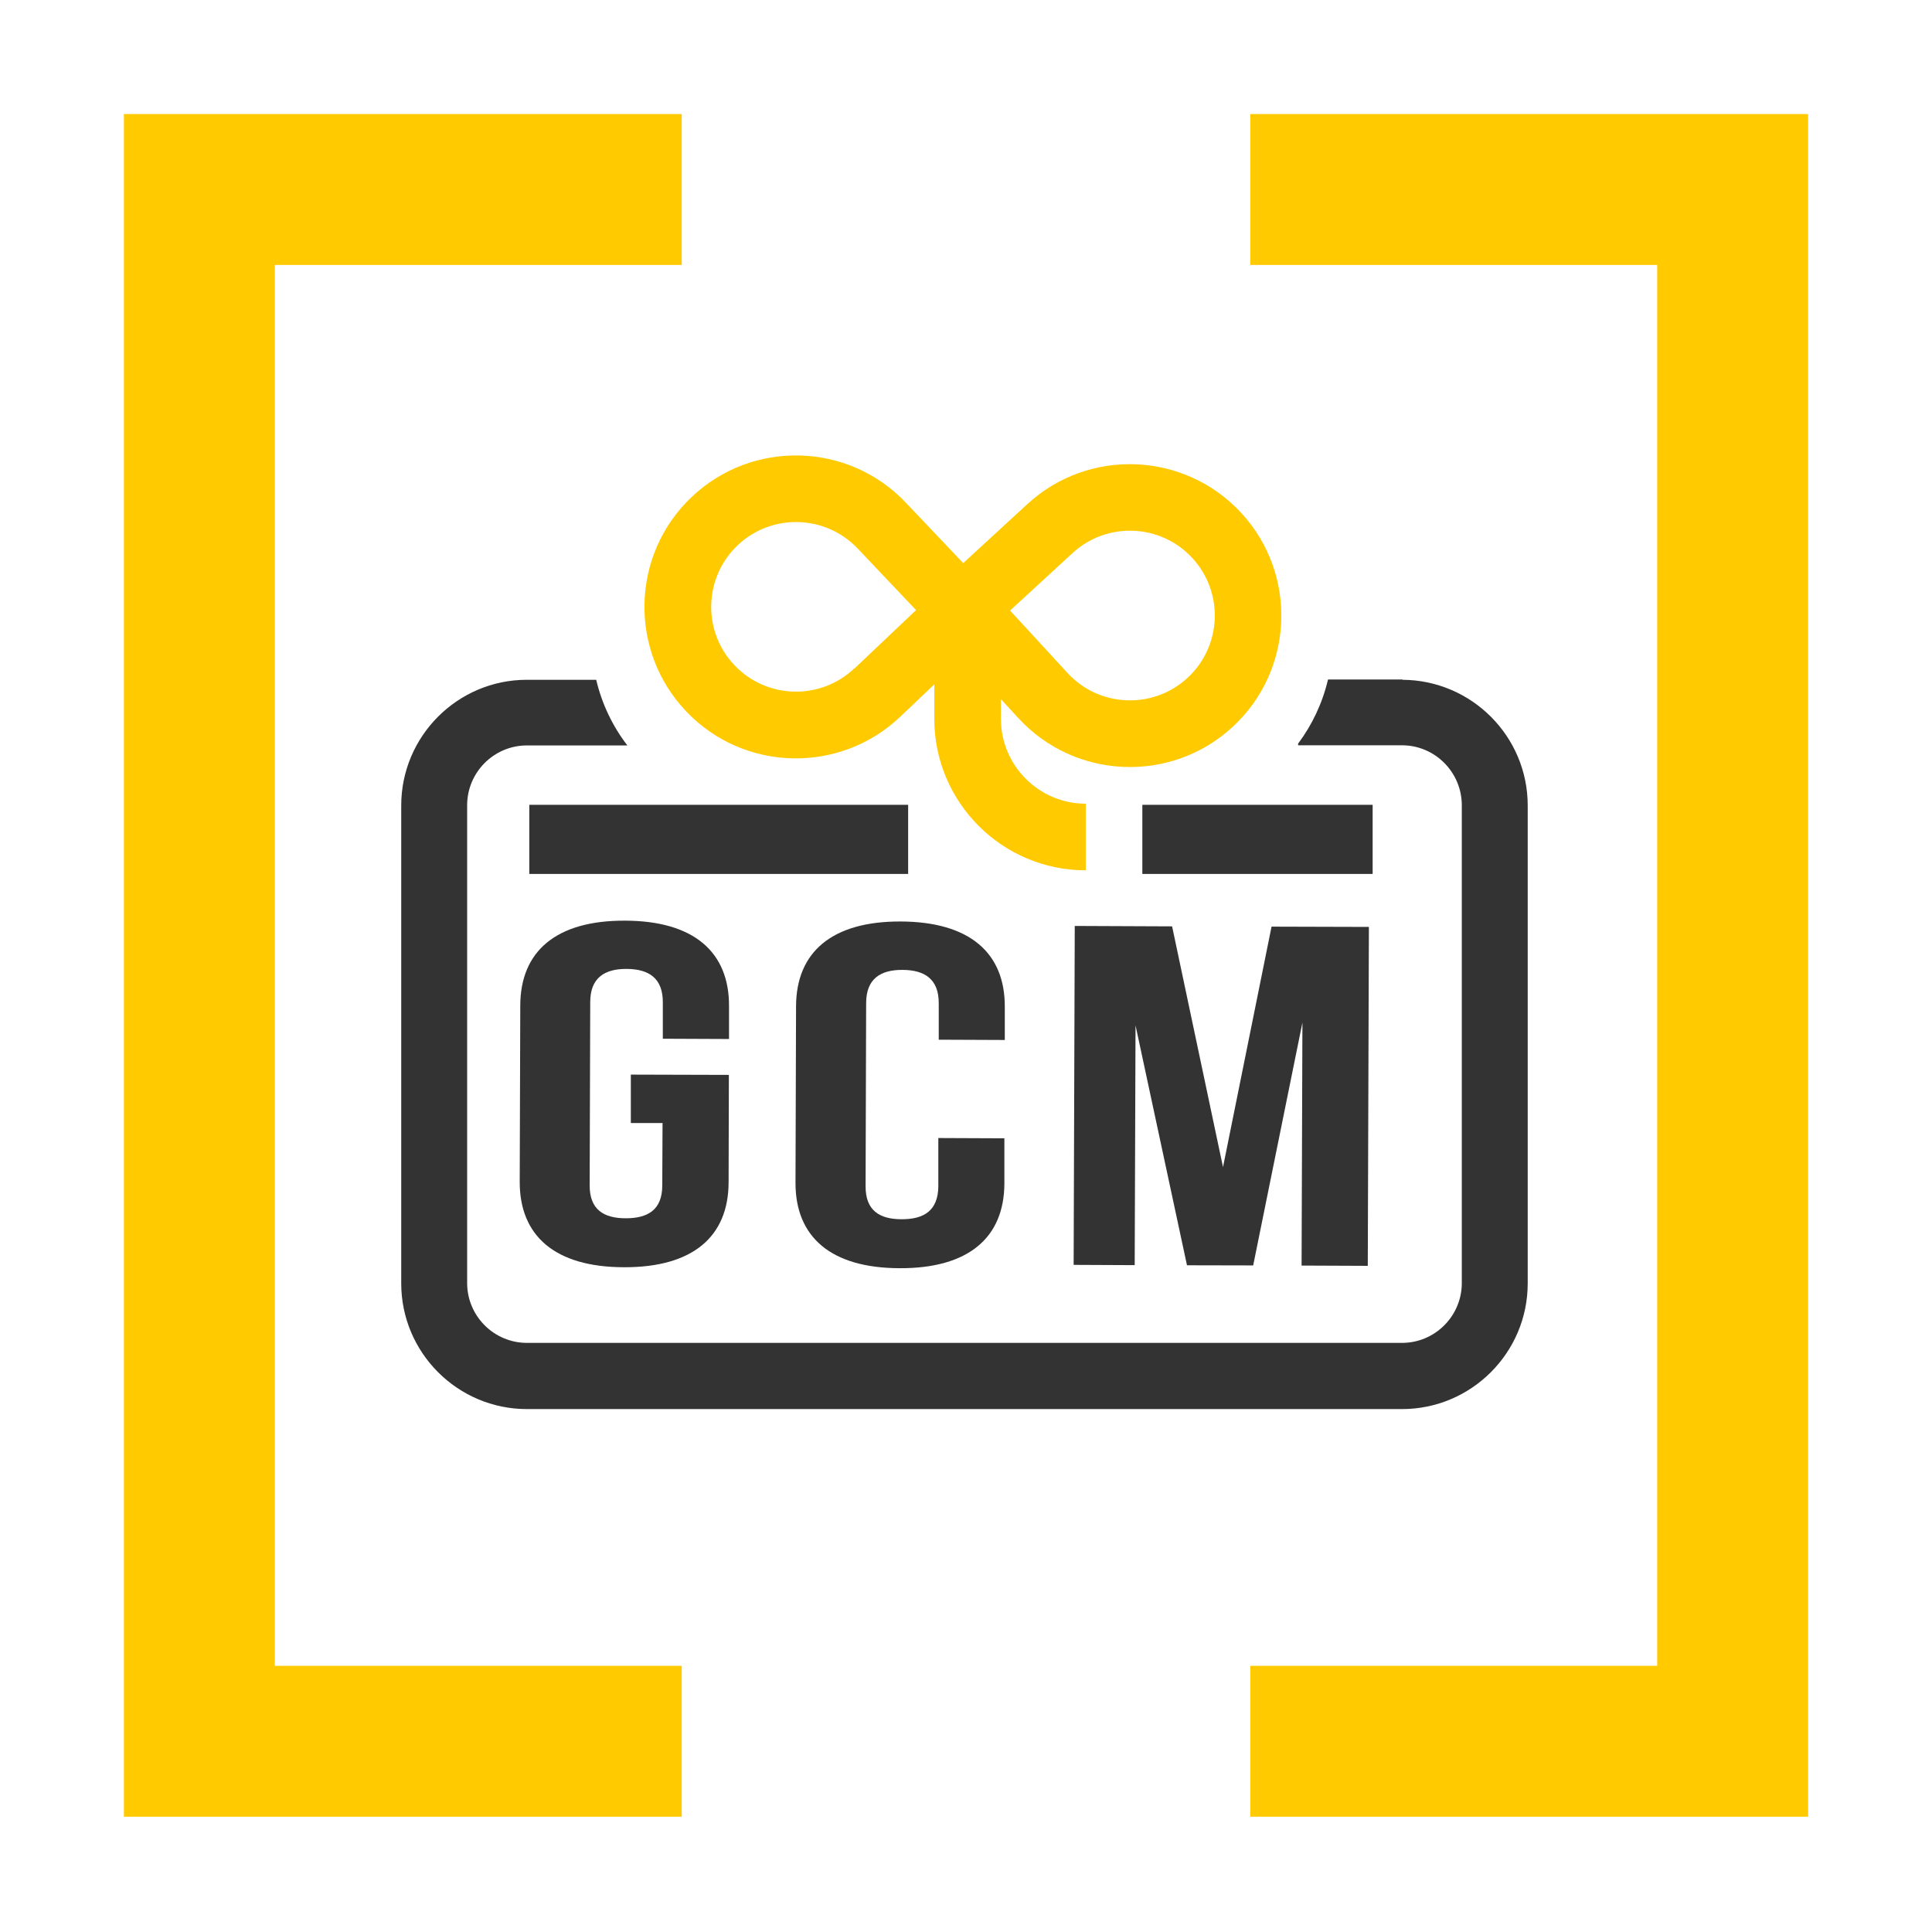
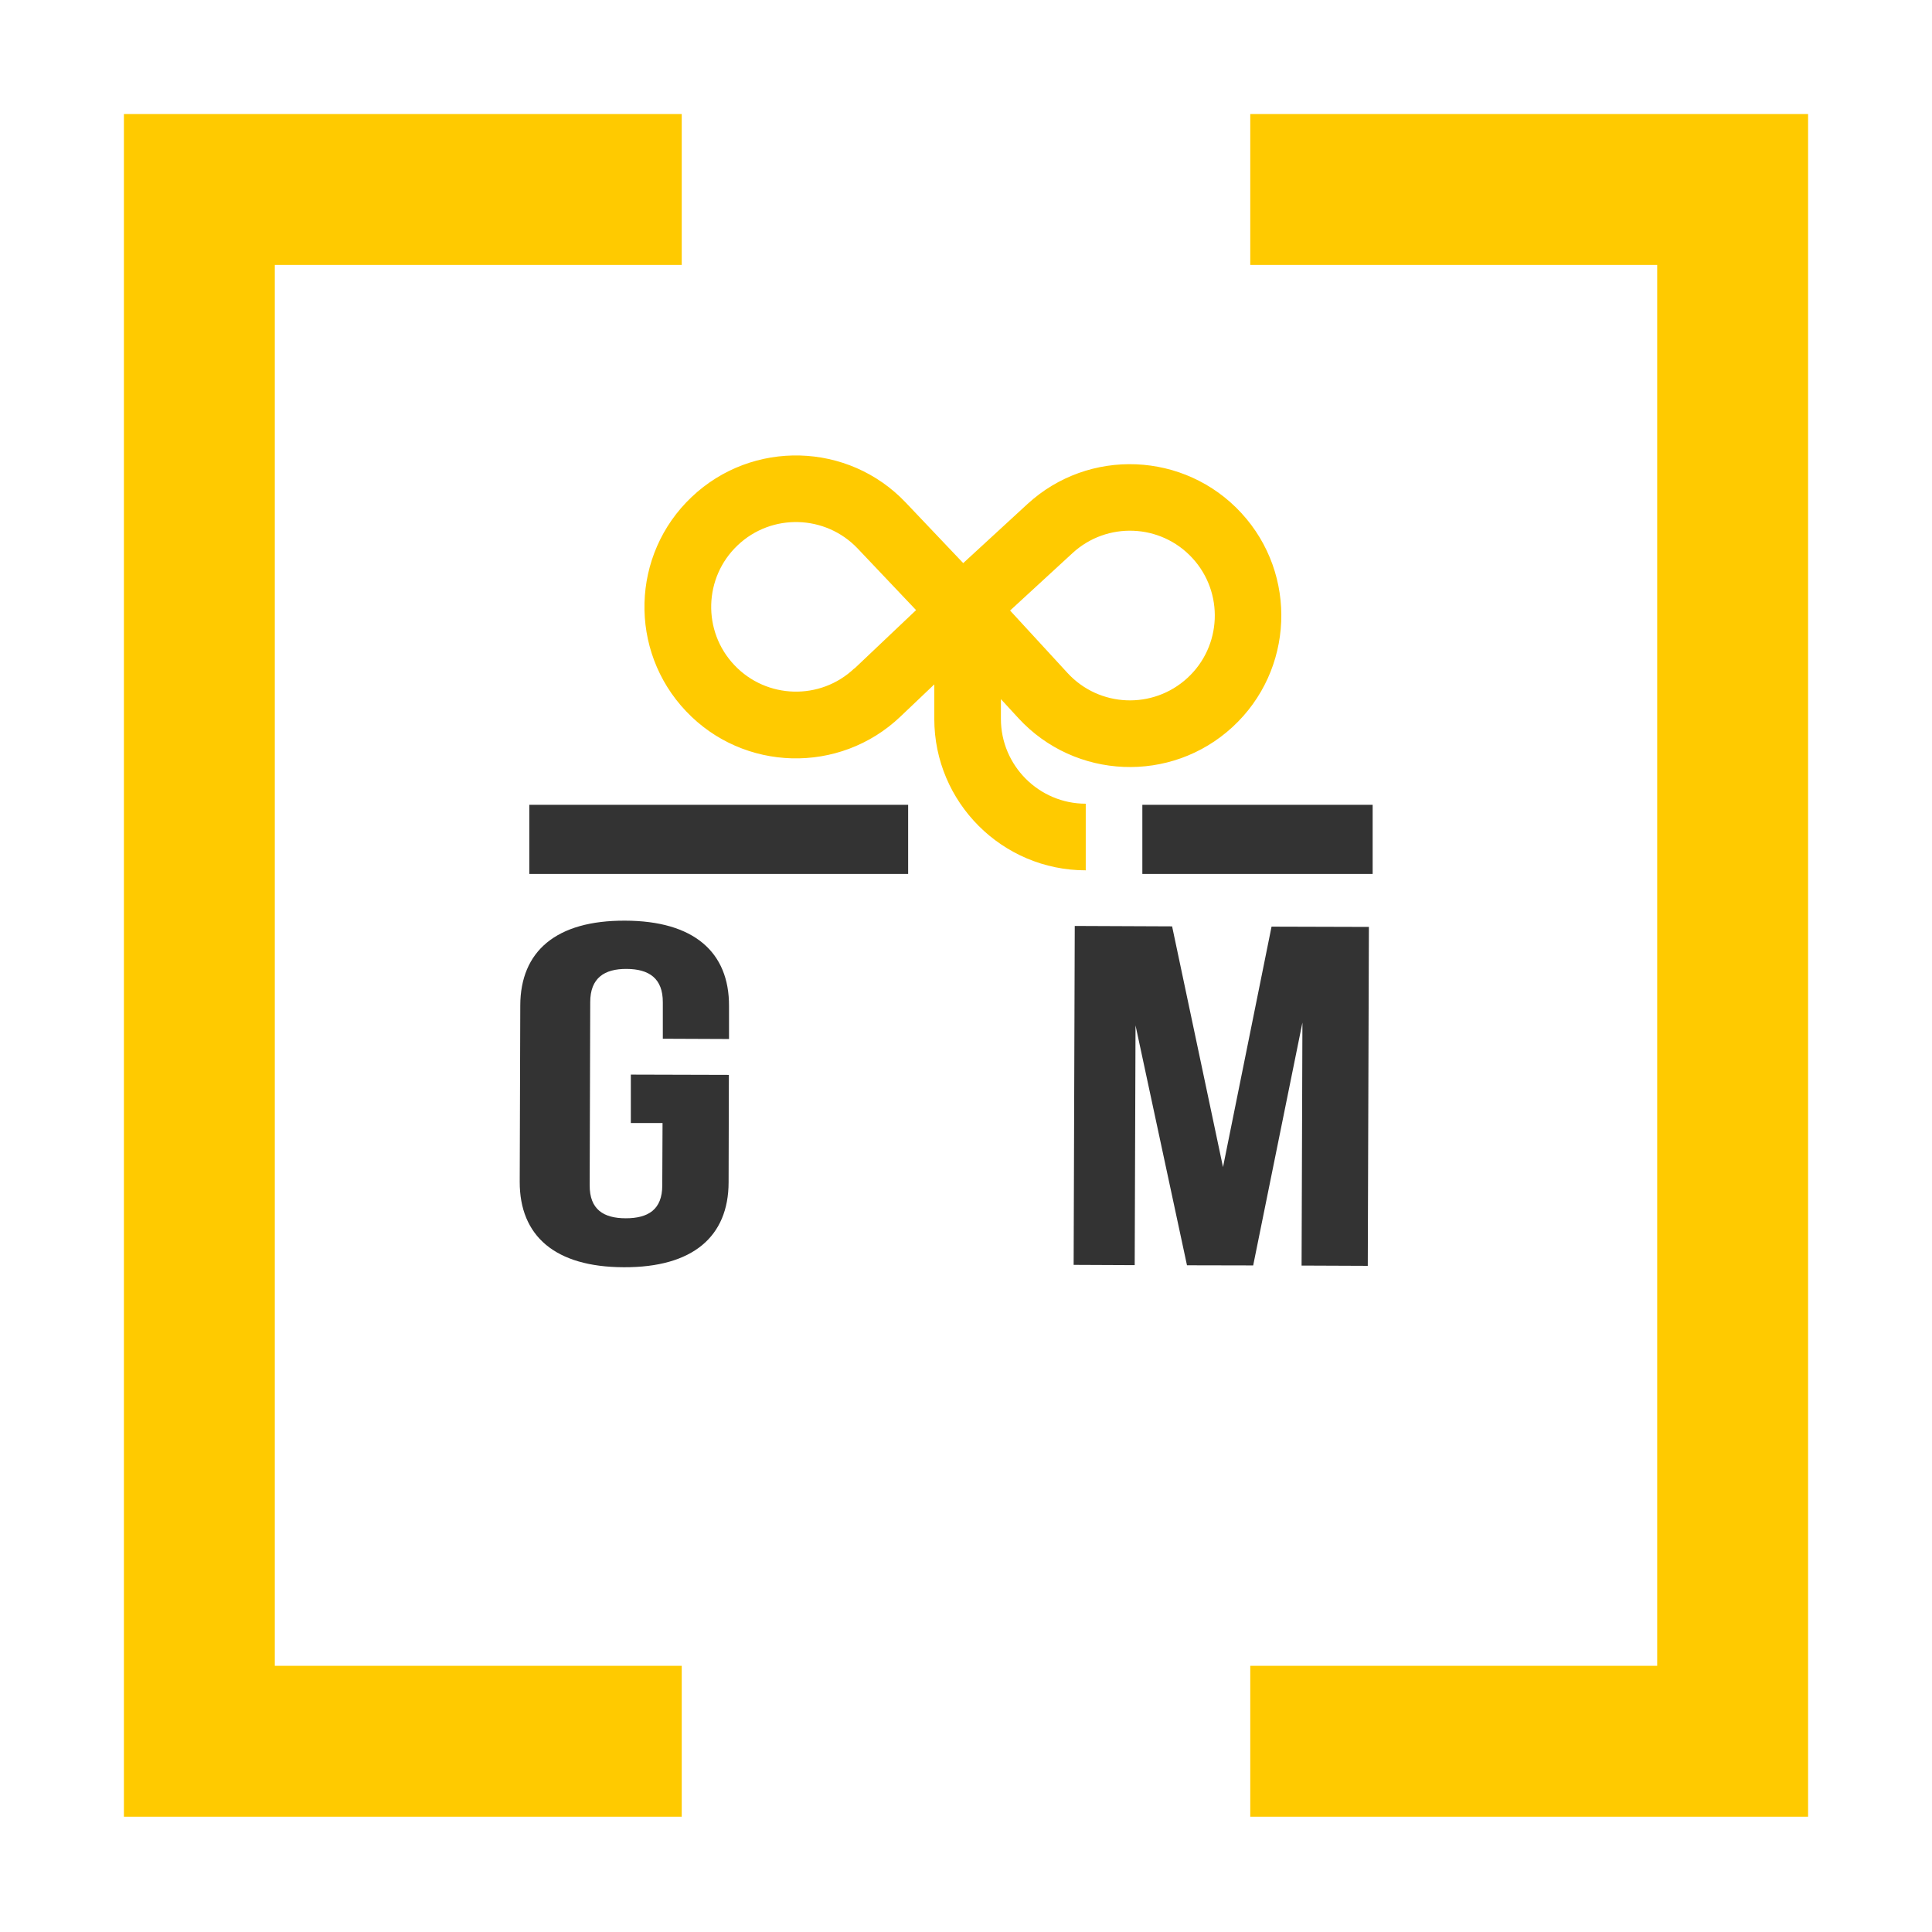
<svg xmlns="http://www.w3.org/2000/svg" id="Layer_2" data-name="Layer 2" viewBox="0 0 138.92 138.92">
  <defs>
    <style>
      .cls-1 {
        fill: #fff;
      }

      .cls-2 {
        fill: #ffca00;
      }

      .cls-3 {
        fill: #333;
      }
    </style>
  </defs>
  <g id="Layer_1-2" data-name="Layer 1">
    <g>
      <rect class="cls-1" width="138.92" height="138.92" />
      <g>
        <polygon class="cls-2" points="8.91 11.14 8.91 19.05 8.91 119.78 8.91 127.69 8.91 130.63 49.02 130.63 49.02 119.78 19.76 119.78 19.76 19.05 49.02 19.05 49.02 8.2 8.91 8.2 8.91 11.14" />
        <polygon class="cls-2" points="89.9 8.2 89.9 19.05 119.16 19.05 119.16 119.78 89.9 119.78 89.9 130.63 130.01 130.63 130.01 127.69 130.01 119.78 130.01 19.05 130.01 11.14 130.01 8.2 89.9 8.2" />
      </g>
      <path class="cls-2" d="M89.26,36.89c-4.07-4.42-10.97-4.71-15.39-.64l-4.61,4.24-4.13-4.35c-4.13-4.36-11.04-4.54-15.4-.4-4.36,4.13-4.54,11.04-.4,15.4,4.13,4.36,11.04,4.54,15.4.4l2.45-2.33v2.48c0,6.01,4.89,10.89,10.89,10.89v-4.79c-3.36,0-6.1-2.74-6.1-6.1v-1.42l1.26,1.37c4.07,4.42,10.97,4.71,15.39.64,4.42-4.07,4.71-10.97.64-15.39ZM61.43,48.06c-2.44,2.32-6.31,2.21-8.62-.23-2.32-2.44-2.21-6.31.23-8.62,2.44-2.32,6.31-2.21,8.63.23l4.2,4.43-4.43,4.2ZM85.38,48.75c-2.48,2.28-6.34,2.12-8.62-.36l-4.13-4.49,4.49-4.13c2.48-2.28,6.34-2.12,8.62.36,2.28,2.48,2.12,6.34-.36,8.62Z" />
      <g>
-         <path class="cls-3" d="M100.85,48.86h0s-5.36,0-5.36,0c-.4,1.7-1.14,3.26-2.15,4.61v.12h7.47c2.37,0,4.3,1.94,4.3,4.31v34.36c0,2.37-1.93,4.3-4.3,4.3h-62.92c-2.37,0-4.3-1.93-4.3-4.3v-34.36c0-2.37,1.93-4.3,4.3-4.3h0s7.22,0,7.22,0c-1.06-1.38-1.83-2.98-2.24-4.72h-4.99c-4.98,0-9.03,4.06-9.03,9.04v34.36c0,4.98,4.05,9.04,9.04,9.04h62.92c4.98,0,9.04-4.05,9.04-9.04v-34.36c0-4.97-4.03-9.01-9-9.04Z" />
        <path class="cls-3" d="M52.42,74.72v-2.37c.02-3.9-2.54-6.14-7.48-6.15-4.95-.02-7.52,2.2-7.53,6.1l-.04,12.67c-.01,3.9,2.54,6.14,7.49,6.15,4.95.02,7.52-2.2,7.53-6.1l.02-7.73-7.05-.02v3.48s2.28,0,2.28,0l-.02,4.49c0,1.74-1.02,2.36-2.62,2.36s-2.61-.63-2.6-2.38l.04-13.16c0-1.74,1.02-2.4,2.62-2.39s2.61.67,2.6,2.41v2.61s4.75.02,4.75.02Z" />
-         <path class="cls-3" d="M57.24,72.37l-.04,12.67c-.01,3.9,2.54,6.14,7.49,6.15,4.95.02,7.52-2.2,7.53-6.1v-3.24s-4.75-.02-4.75-.02v3.48c-.02,1.74-1.03,2.36-2.63,2.36s-2.61-.63-2.6-2.38l.04-13.16c0-1.74,1.02-2.4,2.62-2.39s2.61.67,2.6,2.41v2.61s4.75.02,4.75.02v-2.37c.02-3.9-2.54-6.13-7.48-6.15-4.95-.02-7.52,2.2-7.53,6.1Z" />
        <polygon class="cls-3" points="81.65 73.73 85.35 90.98 90.11 90.99 93.65 73.53 93.59 91 98.35 91.02 98.43 66.65 91.43 66.63 87.94 83.92 84.28 66.61 77.28 66.58 77.2 90.95 81.59 90.97 81.65 73.73" />
        <rect class="cls-3" x="38.06" y="57.87" width="27.24" height="4.97" />
        <rect class="cls-3" x="82.14" y="57.87" width="16.56" height="4.97" />
      </g>
    </g>
  </g>
</svg>